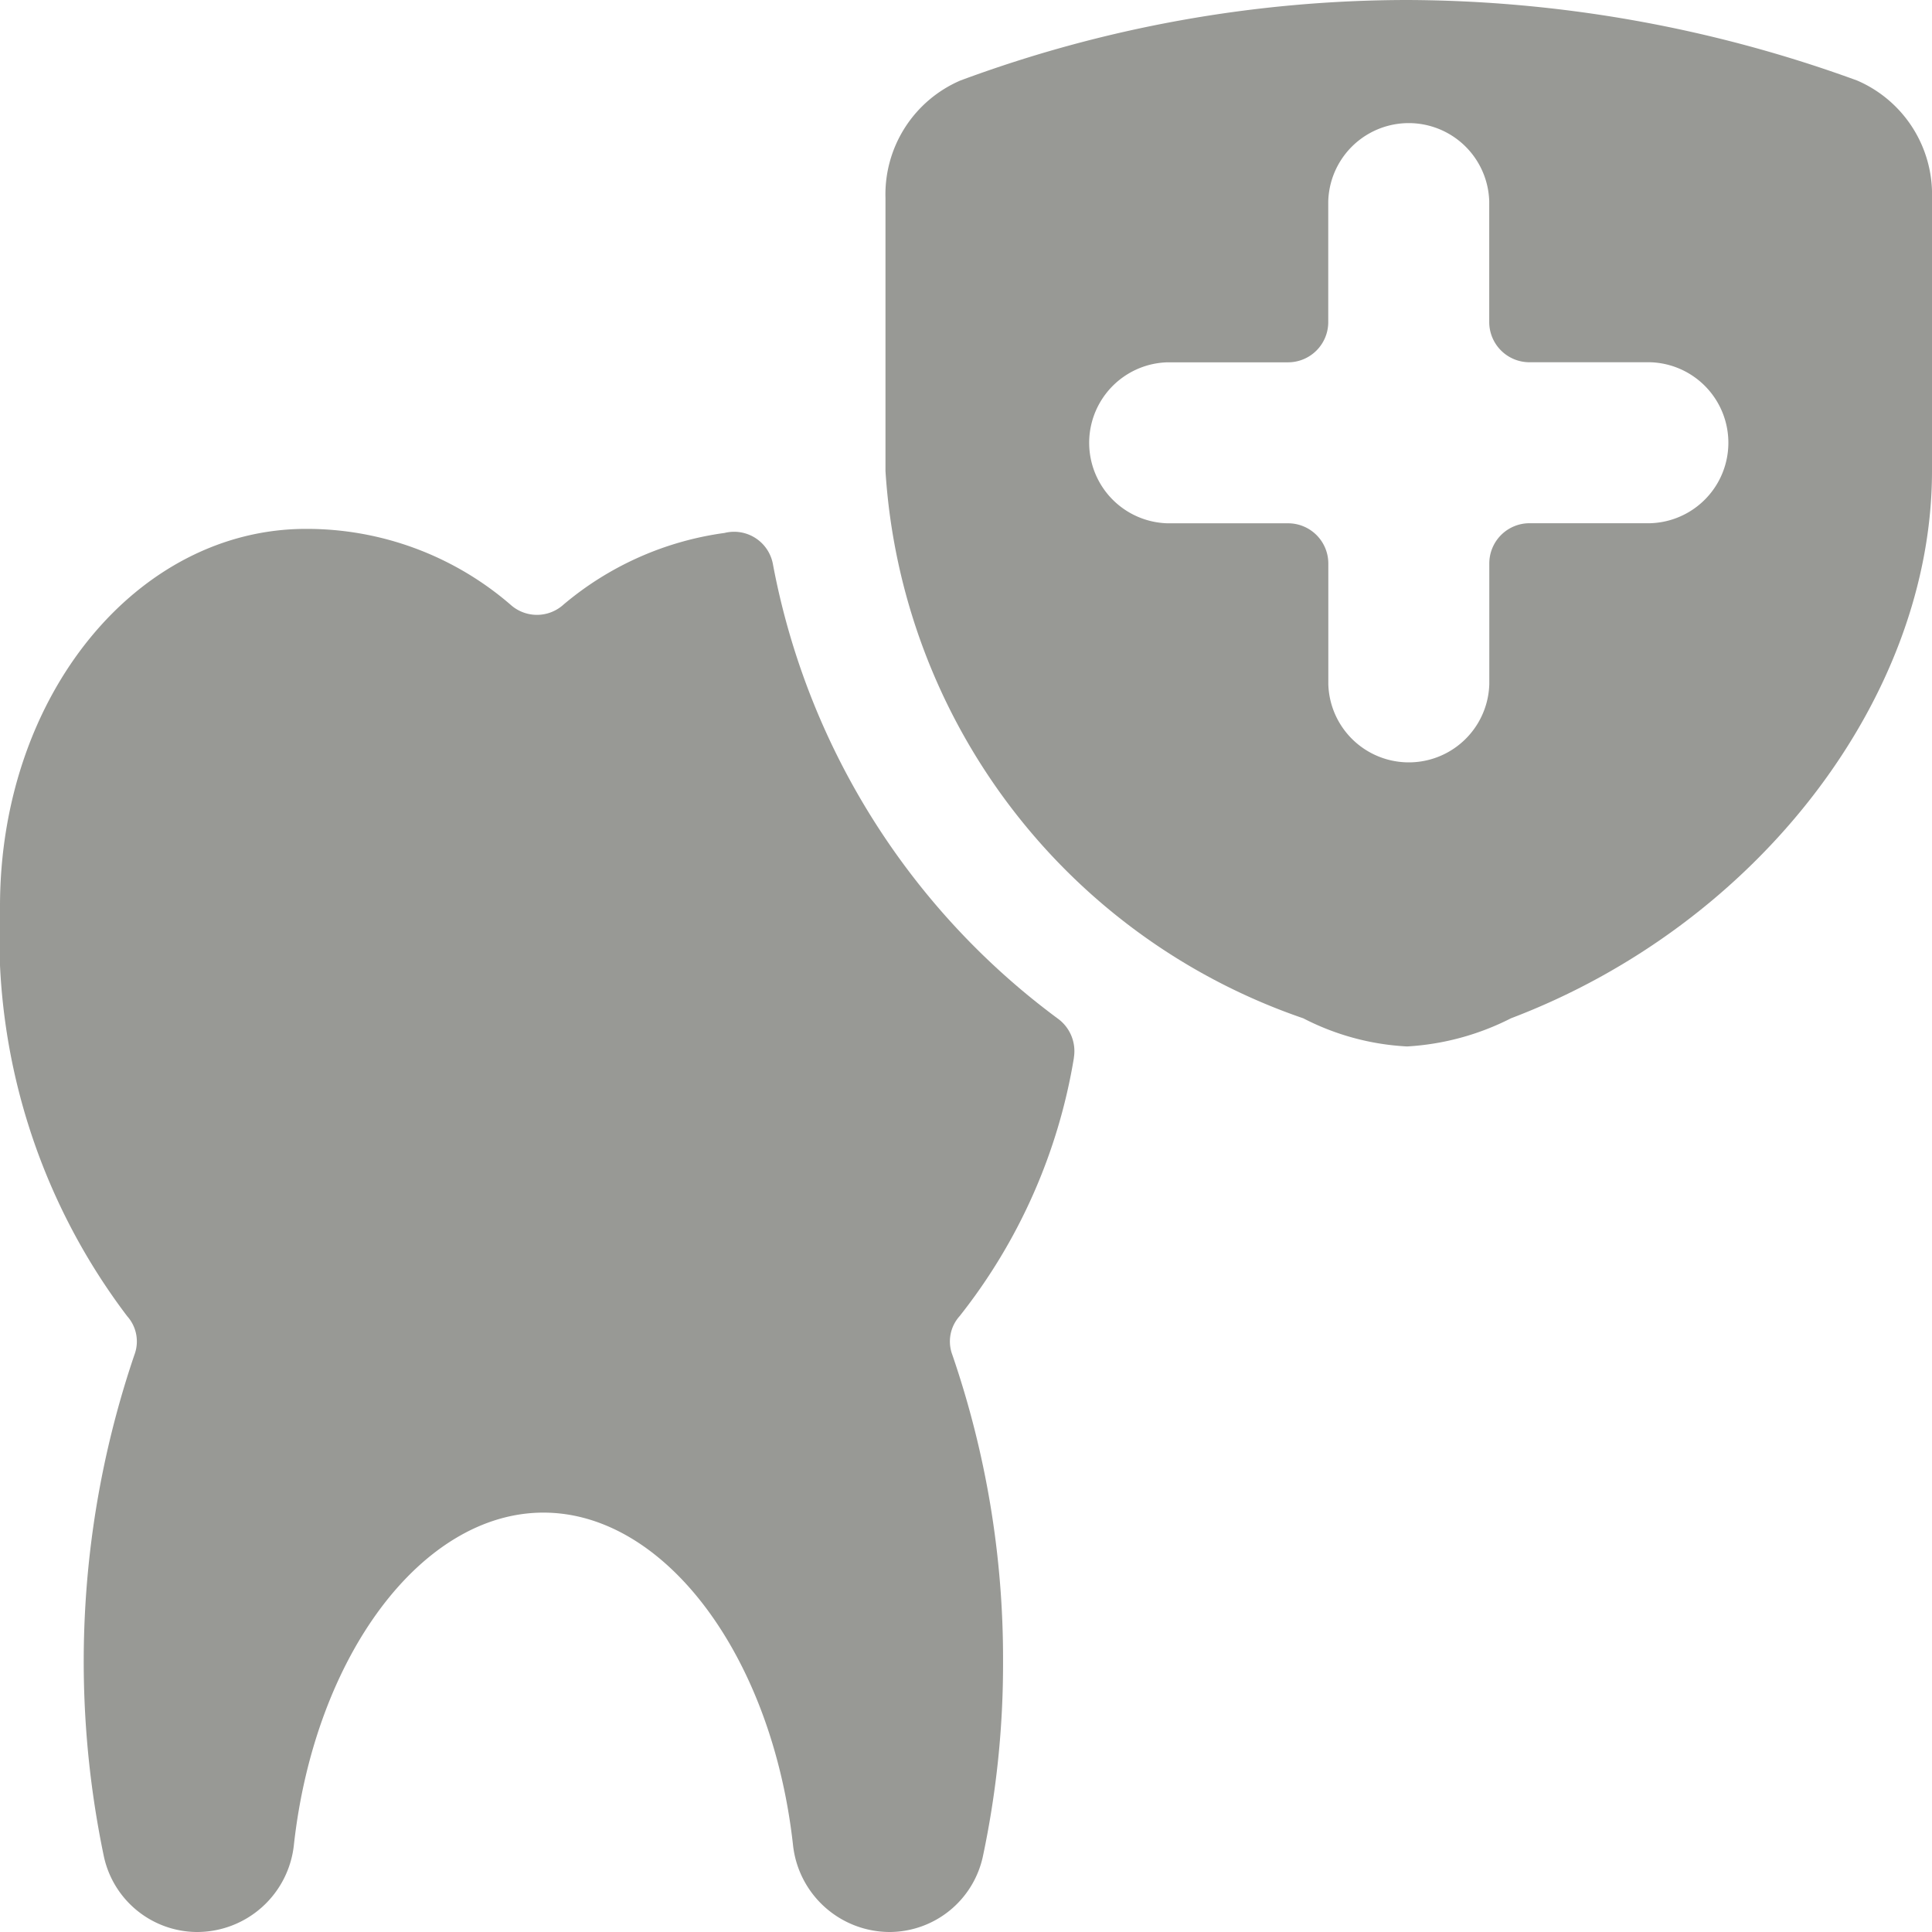
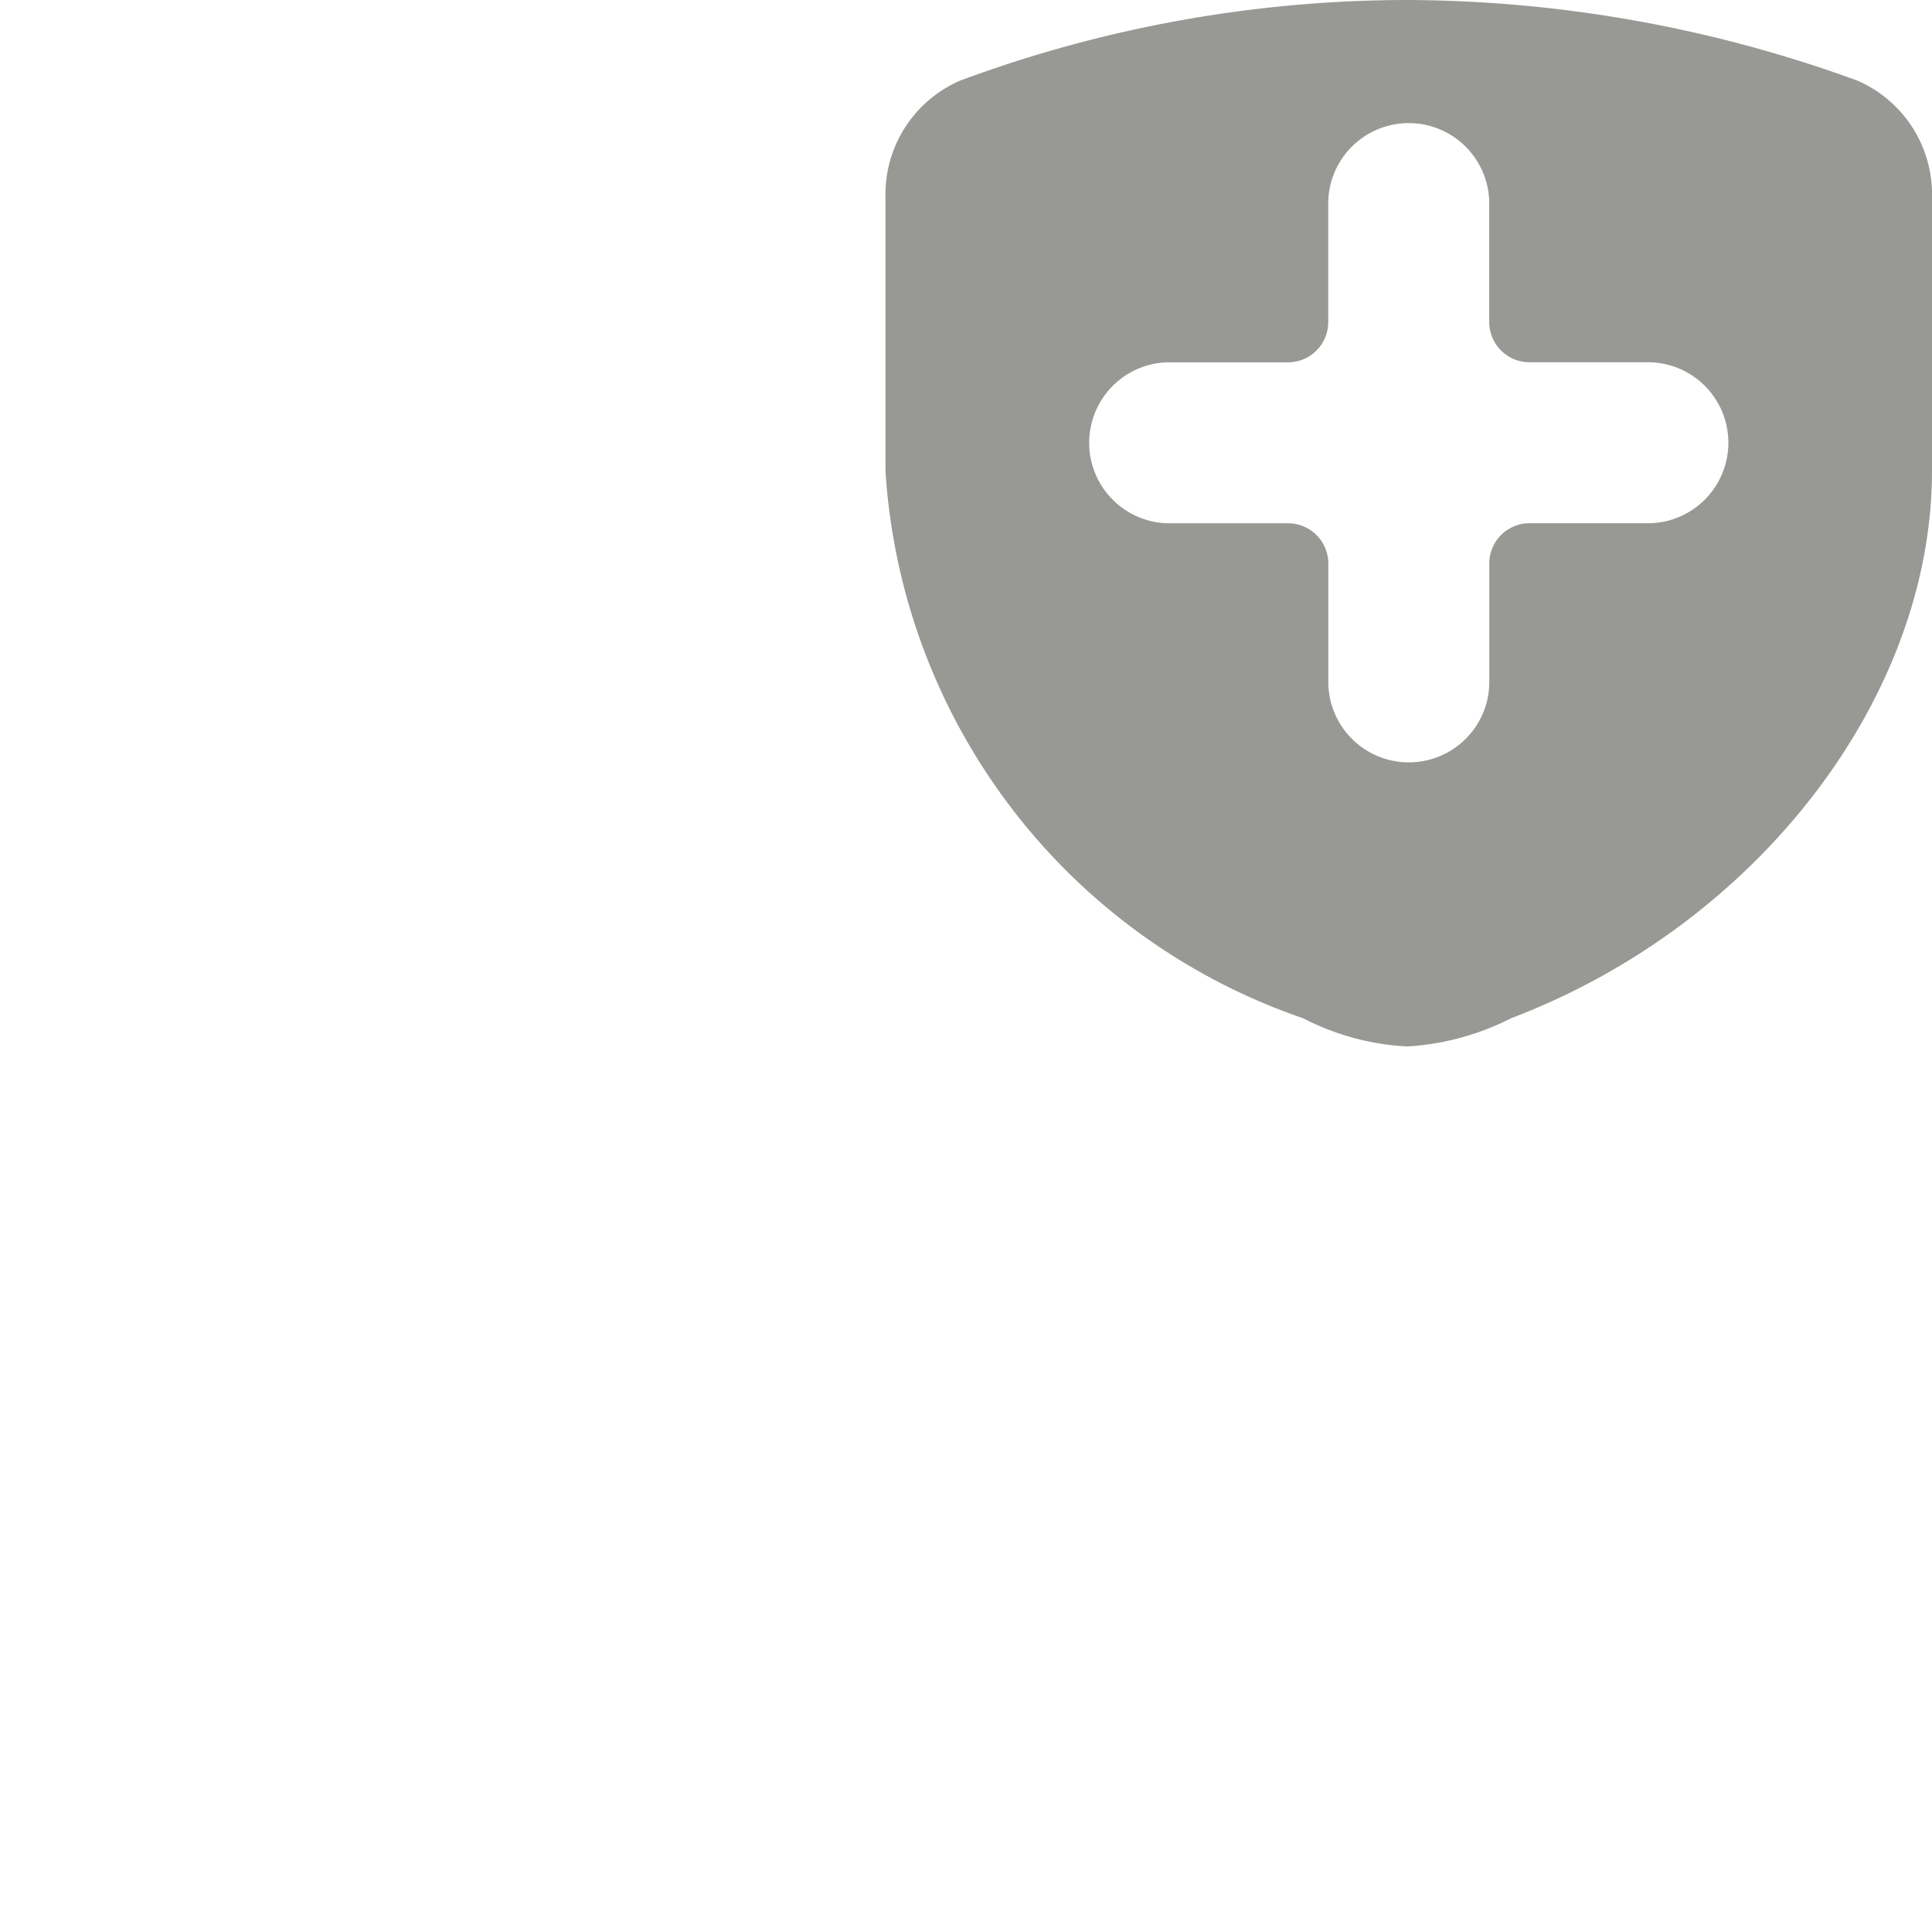
<svg xmlns="http://www.w3.org/2000/svg" viewBox="0 0 28 28" id="Dentistry-Tooth-Shield-1--Streamline-Ultimate.svg" height="28" width="28">
  <desc>Dentistry Tooth Shield 1 Streamline Icon: https://streamlinehq.com</desc>
  <g>
-     <path d="M15.563 15.33a0.583 0.583 0 0 0 -0.222 -0.56A10.628 10.628 0 0 1 11.2 8.167a0.572 0.572 0 0 0 -0.7 -0.443 4.573 4.573 0 0 0 -2.333 1.038 0.572 0.572 0 0 1 -0.77 0 4.515 4.515 0 0 0 -2.963 -1.097C1.995 7.665 0 10.068 0 13.137a9.123 9.123 0 0 0 1.843 5.938 0.548 0.548 0 0 1 0.105 0.56 13.813 13.813 0 0 0 -0.443 7.268 1.388 1.388 0 0 0 1.342 1.097 1.412 1.412 0 0 0 1.412 -1.26c0.303 -2.742 1.855 -4.818 3.617 -4.818s3.313 2.077 3.617 4.818A1.412 1.412 0 0 0 12.903 28a1.388 1.388 0 0 0 1.342 -1.097 13.44 13.44 0 0 0 0.292 -2.835 13.545 13.545 0 0 0 -0.735 -4.433 0.548 0.548 0 0 1 0.105 -0.56 8.167 8.167 0 0 0 1.657 -3.745Z" fill="#989995" stroke-width="1" />
    <path d="M26.915 1.167a19.192 19.192 0 0 0 -6.522 -1.167 18.667 18.667 0 0 0 -6.475 1.167A1.797 1.797 0 0 0 12.833 2.87v3.955a8.983 8.983 0 0 0 6.055 7.933 3.687 3.687 0 0 0 1.505 0.408 3.792 3.792 0 0 0 1.505 -0.408c3.593 -1.365 6.102 -4.667 6.102 -7.933V2.87A1.797 1.797 0 0 0 26.915 1.167ZM23.917 7.583H22.167a0.583 0.583 0 0 0 -0.583 0.583v1.75a1.167 1.167 0 0 1 -2.333 0V8.167a0.583 0.583 0 0 0 -0.583 -0.583h-1.75a1.167 1.167 0 0 1 0 -2.333H18.667a0.583 0.583 0 0 0 0.583 -0.583V2.917a1.167 1.167 0 0 1 2.333 0V4.667a0.583 0.583 0 0 0 0.583 0.583h1.75a1.167 1.167 0 0 1 0 2.333Z" fill="#989995" stroke-width="1" />
  </g>
</svg>